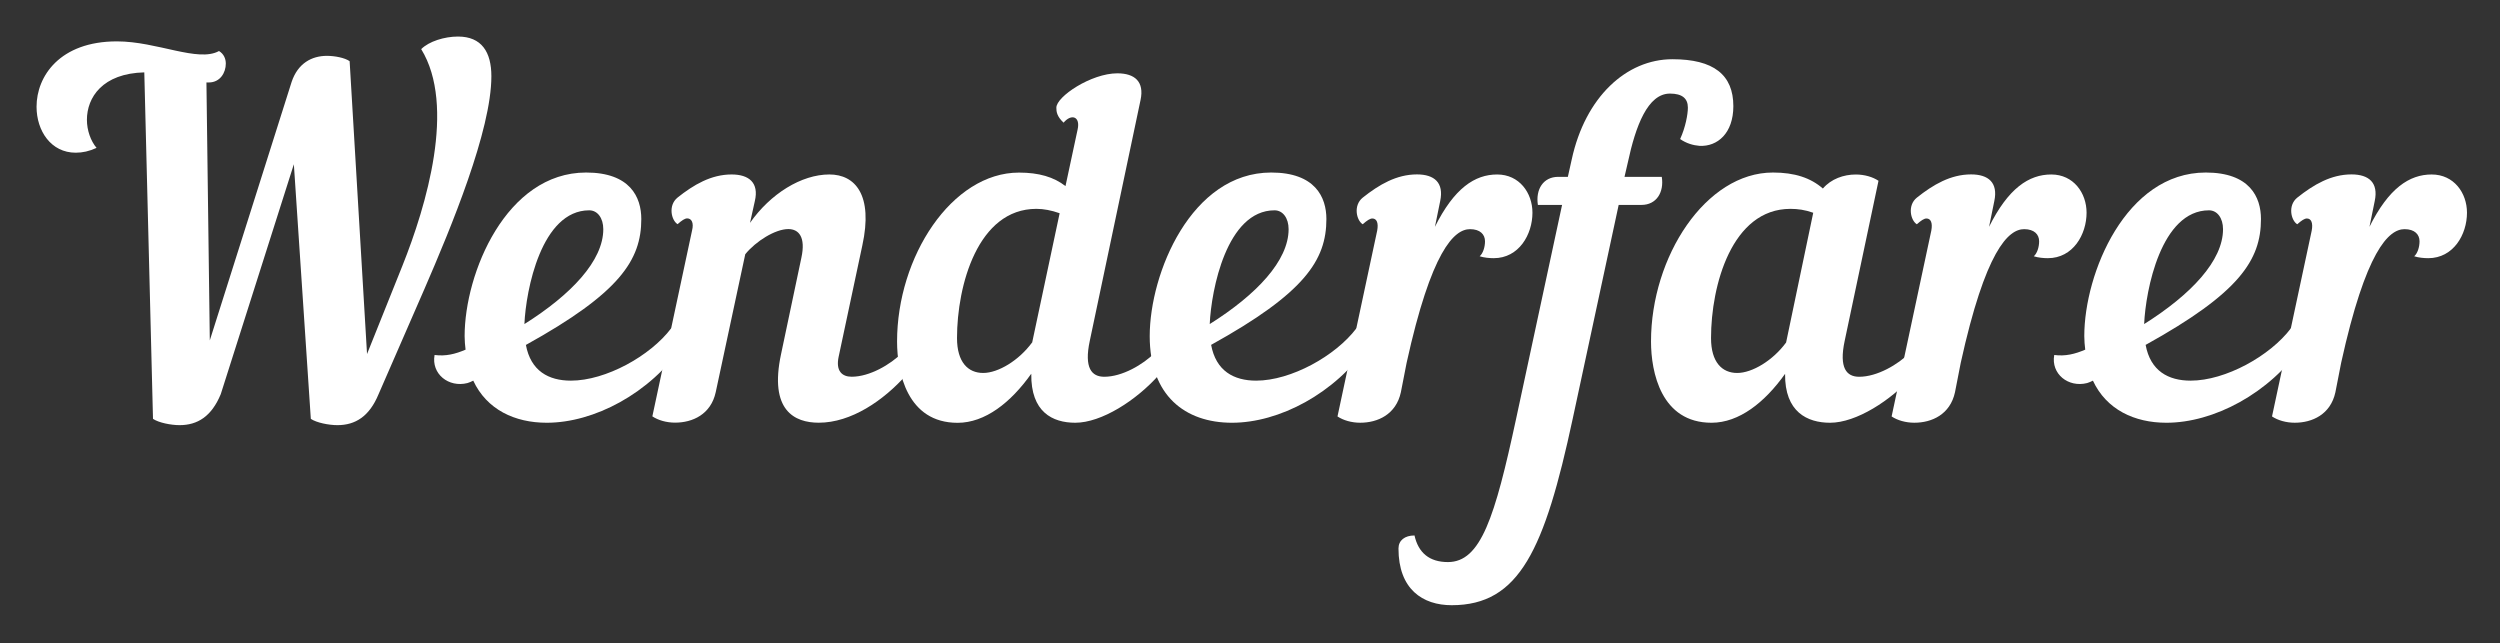
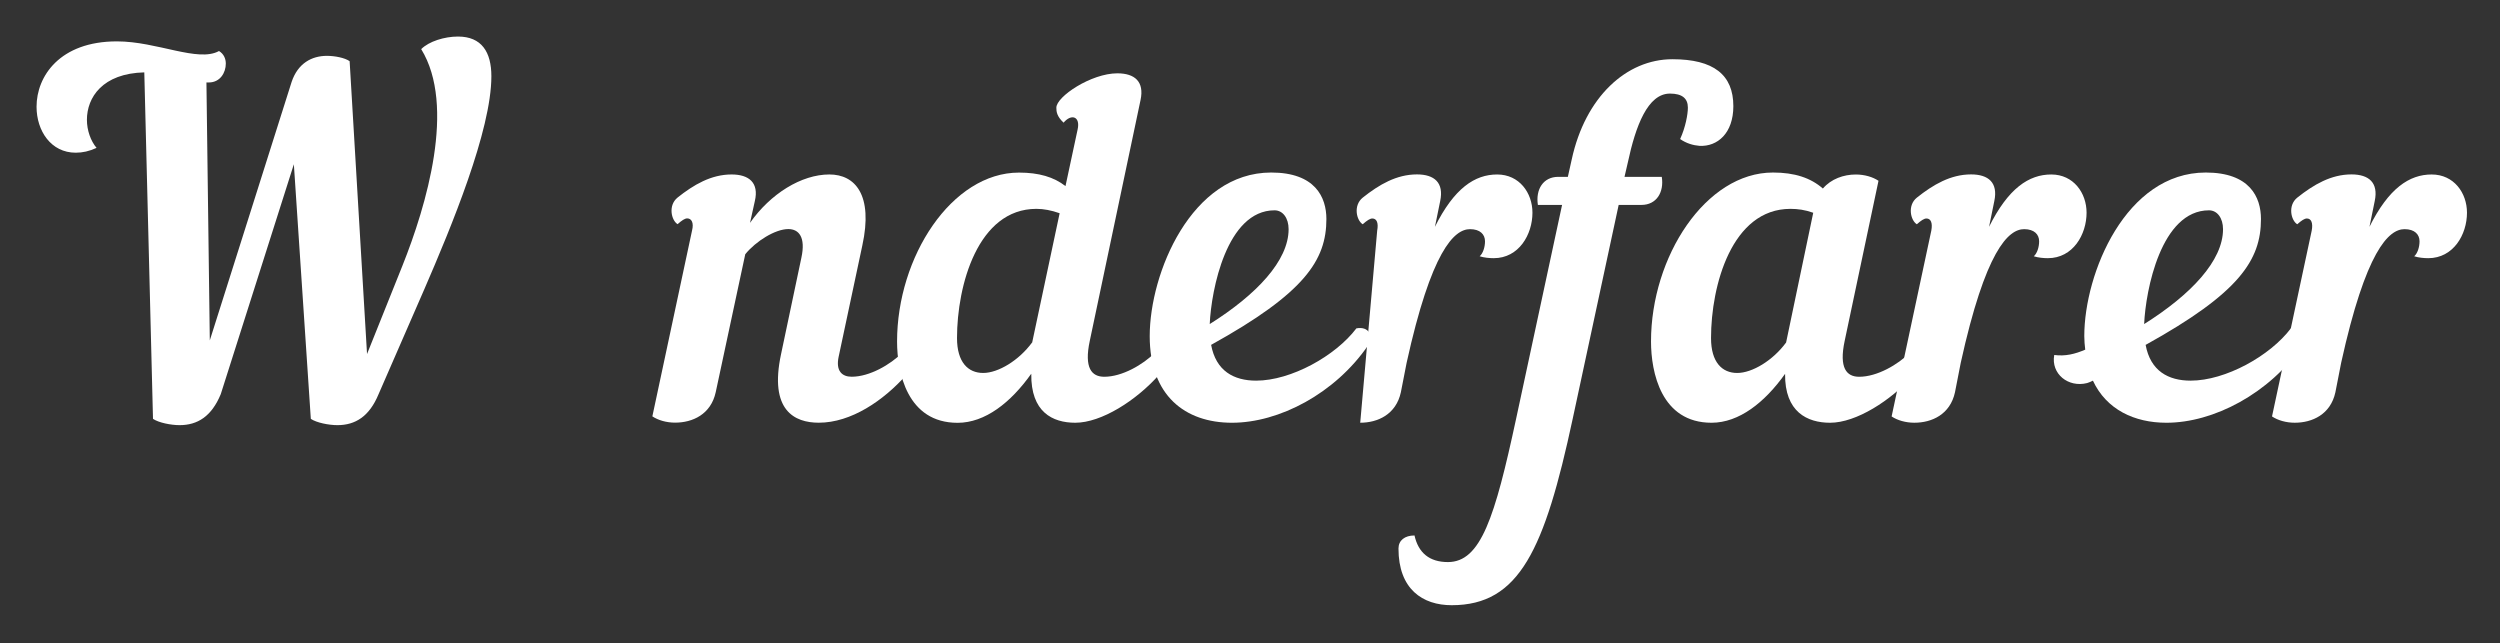
<svg xmlns="http://www.w3.org/2000/svg" fill="none" viewBox="0 0 342 88" height="88" width="342">
  <rect x="0" y="0" width="342" height="88" fill="#333333" stroke="none" />
  <path fill="white" d="M19.77 9.9C14.01 10.03 11.89 13.34 11.89 16.39C11.89 17.85 12.42 19.3 13.21 20.23C12.22 20.69 11.29 20.89 10.36 20.89C6.98 20.89 5 17.91 5 14.6C5 10.43 8.18 5.66 15.99 5.66C21.49 5.66 27.11 8.57 29.96 6.98C30.62 7.38 30.89 8.04 30.89 8.7C30.89 9.96 30.1 11.28 28.57 11.28H28.24L28.7 46.57L39.89 11.22C40.75 8.64 42.67 7.64 44.72 7.64C45.78 7.64 47.17 7.9 47.83 8.37L50.21 48.43L55.04 36.38C58.35 28.1 62.39 14.47 57.62 6.72C58.68 5.66 60.8 5 62.65 5C65.89 5 67.22 7.12 67.22 10.43C67.22 17.85 61.72 31.09 58.08 39.49L51.79 53.92C50.53 56.97 48.61 58.16 46.16 58.16C44.97 58.16 43.31 57.83 42.52 57.3L40.2 22.47L30.2 53.92C28.94 56.97 27.02 58.16 24.57 58.16C23.38 58.16 21.72 57.83 20.93 57.3L19.74 9.9H19.77Z" />
-   <path fill="white" d="M71.94 47.172C72.6 50.752 75.05 52.072 78.1 52.072C82.87 52.072 88.96 48.692 91.81 44.922C93.53 44.592 94.19 45.982 93.47 47.172C88.9 53.862 81.22 57.832 74.8 57.832C70.43 57.832 66.59 56.042 64.74 52.072C64.48 52.202 64.21 52.332 63.95 52.402C61.37 53.062 58.98 51.142 59.45 48.562C60.97 48.762 62.3 48.432 63.69 47.832C63.62 47.232 63.56 46.642 63.56 45.982C63.56 37.372 69.25 23.602 80.18 23.602C86.21 23.602 87.73 26.982 87.73 29.962C87.73 35.592 84.75 40.092 71.97 47.172H71.94ZM71.74 44.332C78.16 40.292 82.53 35.662 82.53 31.352C82.53 29.832 81.74 28.772 80.61 28.772C74.06 28.772 71.94 39.692 71.74 44.332Z" />
  <path fill="white" d="M92.662 27.047C94.912 25.257 97.292 23.867 100.082 23.867C102.462 23.867 103.852 24.997 103.262 27.507L102.602 30.487C105.382 26.517 109.622 23.867 113.462 23.867C116.972 23.867 119.482 26.647 117.962 33.597L114.722 48.827C114.322 50.747 115.182 51.537 116.512 51.537C118.962 51.537 121.812 49.877 123.462 48.227C124.192 48.557 124.592 49.157 124.592 49.817C124.592 50.277 124.392 50.807 123.992 51.277C120.882 54.787 116.442 57.827 112.012 57.827C108.702 57.827 105.192 56.167 106.852 48.427L109.632 35.247C110.232 32.467 109.302 31.337 107.842 31.337C106.052 31.337 103.402 32.997 101.952 34.777L97.912 53.647C97.252 56.697 94.732 57.817 92.352 57.817C91.162 57.817 90.032 57.487 89.242 56.957L94.672 31.537C94.942 30.477 94.602 29.877 94.012 29.877C93.682 29.877 93.282 30.147 92.692 30.667C91.832 30.137 91.372 28.087 92.692 27.027L92.662 27.047Z" />
  <path fill="white" d="M141.059 51.151C138.279 55.061 134.769 57.841 130.999 57.841C124.109 57.841 122.719 50.951 122.719 46.721C122.719 35.131 130.199 23.611 139.399 23.611C142.109 23.611 144.169 24.211 145.759 25.461L147.419 17.711C147.819 15.921 146.559 15.521 145.499 16.781C144.569 15.921 144.509 15.261 144.509 14.731C144.509 13.211 149.279 10.031 152.849 10.031C155.229 10.031 156.559 11.161 156.029 13.671L149.079 46.641C148.289 50.351 149.339 51.541 151.069 51.541C153.519 51.541 156.369 49.881 158.019 48.231C158.749 48.561 159.149 49.161 159.149 49.821C159.149 50.281 158.949 50.811 158.549 51.281C155.439 54.791 150.669 57.831 147.099 57.831C143.989 57.831 141.009 56.371 141.079 51.141L141.059 51.151ZM141.189 46.911L144.959 29.171C143.829 28.771 142.769 28.571 141.779 28.571C133.769 28.571 130.919 39.031 130.919 46.251C130.919 49.561 132.439 51.021 134.499 51.021C136.559 51.021 139.399 49.301 141.189 46.851V46.921V46.911Z" />
  <path fill="white" d="M165.681 47.172C166.341 50.752 168.791 52.072 171.841 52.072C176.611 52.072 182.701 48.692 185.551 44.922C187.271 44.592 187.931 45.982 187.211 47.172C182.641 53.862 174.961 57.832 168.541 57.832C162.121 57.832 157.281 54.122 157.281 45.982C157.281 37.372 162.971 23.602 173.901 23.602C179.921 23.602 181.451 26.982 181.451 29.962C181.451 35.592 178.471 40.092 165.691 47.172H165.681ZM165.491 44.332C171.911 40.292 176.281 35.662 176.281 31.352C176.281 29.832 175.491 28.772 174.361 28.772C167.811 28.772 165.691 39.692 165.491 44.332Z" />
-   <path fill="white" d="M196.269 31.089C198.919 25.729 201.769 23.869 204.809 23.869C207.849 23.869 209.639 26.389 209.639 29.099C209.639 32.079 207.789 35.319 204.339 35.319C203.739 35.319 203.019 35.249 202.419 35.059C202.879 34.659 203.149 33.799 203.149 33.009C203.149 32.079 202.489 31.349 201.099 31.349C198.919 31.349 195.799 34.329 192.429 49.619L191.639 53.659C190.979 56.709 188.459 57.829 186.079 57.829C184.889 57.829 183.759 57.499 182.969 56.969L188.399 31.549C188.599 30.489 188.329 29.889 187.739 29.889C187.409 29.889 187.009 30.159 186.419 30.679C185.559 30.149 185.099 28.099 186.419 27.039C188.669 25.249 191.049 23.859 193.839 23.859C196.219 23.859 197.549 24.989 197.019 27.499L196.289 31.079L196.269 31.089Z" />
+   <path fill="white" d="M196.269 31.089C198.919 25.729 201.769 23.869 204.809 23.869C207.849 23.869 209.639 26.389 209.639 29.099C209.639 32.079 207.789 35.319 204.339 35.319C203.739 35.319 203.019 35.249 202.419 35.059C202.879 34.659 203.149 33.799 203.149 33.009C203.149 32.079 202.489 31.349 201.099 31.349C198.919 31.349 195.799 34.329 192.429 49.619L191.639 53.659C190.979 56.709 188.459 57.829 186.079 57.829L188.399 31.549C188.599 30.489 188.329 29.889 187.739 29.889C187.409 29.889 187.009 30.159 186.419 30.679C185.559 30.149 185.099 28.099 186.419 27.039C188.669 25.249 191.049 23.859 193.839 23.859C196.219 23.859 197.549 24.989 197.019 27.499L196.289 31.079L196.269 31.089Z" />
  <path fill="white" d="M221.432 28.042L215.143 57.302C211.303 75.182 207.863 82.792 198.593 82.792C194.623 82.792 191.312 80.612 191.312 75.042C191.312 73.922 192.173 73.252 193.503 73.252C194.033 75.632 195.553 76.892 198.073 76.892C202.573 76.892 204.493 70.802 207.403 57.292L213.693 28.032H210.383C210.053 25.912 211.113 24.192 213.163 24.192H214.483L215.013 21.812C216.863 13.272 222.493 8.102 228.783 8.102C234.413 8.102 237.122 10.222 237.122 14.522C237.122 18.232 234.942 20.082 232.492 19.952C231.632 19.882 230.702 19.622 229.842 19.022C230.572 17.432 230.902 15.642 230.902 14.722C230.902 13.462 230.113 12.802 228.453 12.802C225.403 12.802 223.753 17.242 222.693 22.202L222.233 24.192H227.333C227.663 26.312 226.603 28.032 224.553 28.032H221.443L221.432 28.042Z" />
  <path fill="white" d="M249.369 25.792C250.499 24.472 252.219 23.872 253.869 23.872C255.059 23.872 256.189 24.202 256.979 24.732L252.349 46.642C251.559 50.352 252.609 51.542 254.339 51.542C256.789 51.542 259.639 49.882 261.289 48.232C262.019 48.562 262.409 49.162 262.409 49.822C262.409 50.282 262.209 50.812 261.809 51.282C258.699 54.792 253.929 57.832 250.359 57.832C247.249 57.832 244.139 56.372 244.199 51.142C241.419 55.052 237.909 57.832 234.139 57.832C227.249 57.832 225.859 50.942 225.859 46.712C225.859 35.122 233.339 23.602 242.539 23.602C245.519 23.602 247.699 24.332 249.359 25.782L249.369 25.792ZM248.039 29.102C246.919 28.702 245.919 28.572 244.929 28.572C236.919 28.572 234.069 39.032 234.069 46.252C234.069 49.562 235.589 51.022 237.649 51.022C239.709 51.022 242.549 49.302 244.339 46.852L248.049 29.112L248.039 29.102Z" />
  <path fill="white" d="M272.073 31.089C274.723 25.729 277.573 23.869 280.613 23.869C283.653 23.869 285.443 26.389 285.443 29.099C285.443 32.079 283.593 35.319 280.143 35.319C279.543 35.319 278.823 35.249 278.223 35.059C278.683 34.659 278.953 33.799 278.953 33.009C278.953 32.079 278.293 31.349 276.903 31.349C274.723 31.349 271.603 34.329 268.233 49.619L267.443 53.659C266.783 56.709 264.263 57.829 261.883 57.829C260.693 57.829 259.563 57.499 258.773 56.969L264.203 31.549C264.403 30.489 264.133 29.889 263.543 29.889C263.213 29.889 262.813 30.159 262.223 30.679C261.363 30.149 260.903 28.099 262.223 27.039C264.473 25.249 266.853 23.859 269.643 23.859C272.023 23.859 273.353 24.989 272.823 27.499L272.093 31.079L272.073 31.089Z" />
  <path fill="white" d="M293.52 47.172C294.18 50.752 296.63 52.072 299.68 52.072C304.45 52.072 310.54 48.692 313.39 44.922C315.11 44.592 315.77 45.982 315.04 47.172C310.47 53.862 302.79 57.832 296.37 57.832C292 57.832 288.16 56.042 286.31 52.072C286.04 52.202 285.78 52.332 285.52 52.402C282.94 53.062 280.55 51.142 281.02 48.562C282.54 48.762 283.87 48.432 285.26 47.832C285.19 47.232 285.13 46.642 285.13 45.982C285.13 37.372 290.82 23.602 301.75 23.602C307.78 23.602 309.3 26.982 309.3 29.962C309.3 35.592 306.32 40.092 293.54 47.172H293.52ZM293.32 44.332C299.74 40.292 304.11 35.662 304.11 31.352C304.11 29.832 303.32 28.772 302.19 28.772C295.64 28.772 293.52 39.692 293.32 44.332Z" />
  <path fill="white" d="M324.113 31.089C326.763 25.729 329.612 23.869 332.652 23.869C335.692 23.869 337.483 26.389 337.483 29.099C337.483 32.079 335.632 35.319 332.182 35.319C331.582 35.319 330.863 35.249 330.263 35.059C330.723 34.659 330.992 33.799 330.992 33.009C330.992 32.079 330.333 31.349 328.943 31.349C326.763 31.349 323.643 34.329 320.273 49.619L319.483 53.659C318.823 56.709 316.303 57.829 313.923 57.829C312.733 57.829 311.603 57.499 310.812 56.969L316.242 31.549C316.442 30.489 316.173 29.889 315.583 29.889C315.253 29.889 314.853 30.159 314.263 30.679C313.403 30.149 312.943 28.099 314.263 27.039C316.513 25.249 318.892 23.859 321.682 23.859C324.062 23.859 325.393 24.989 324.863 27.499L324.133 31.079L324.113 31.089Z" />
</svg>